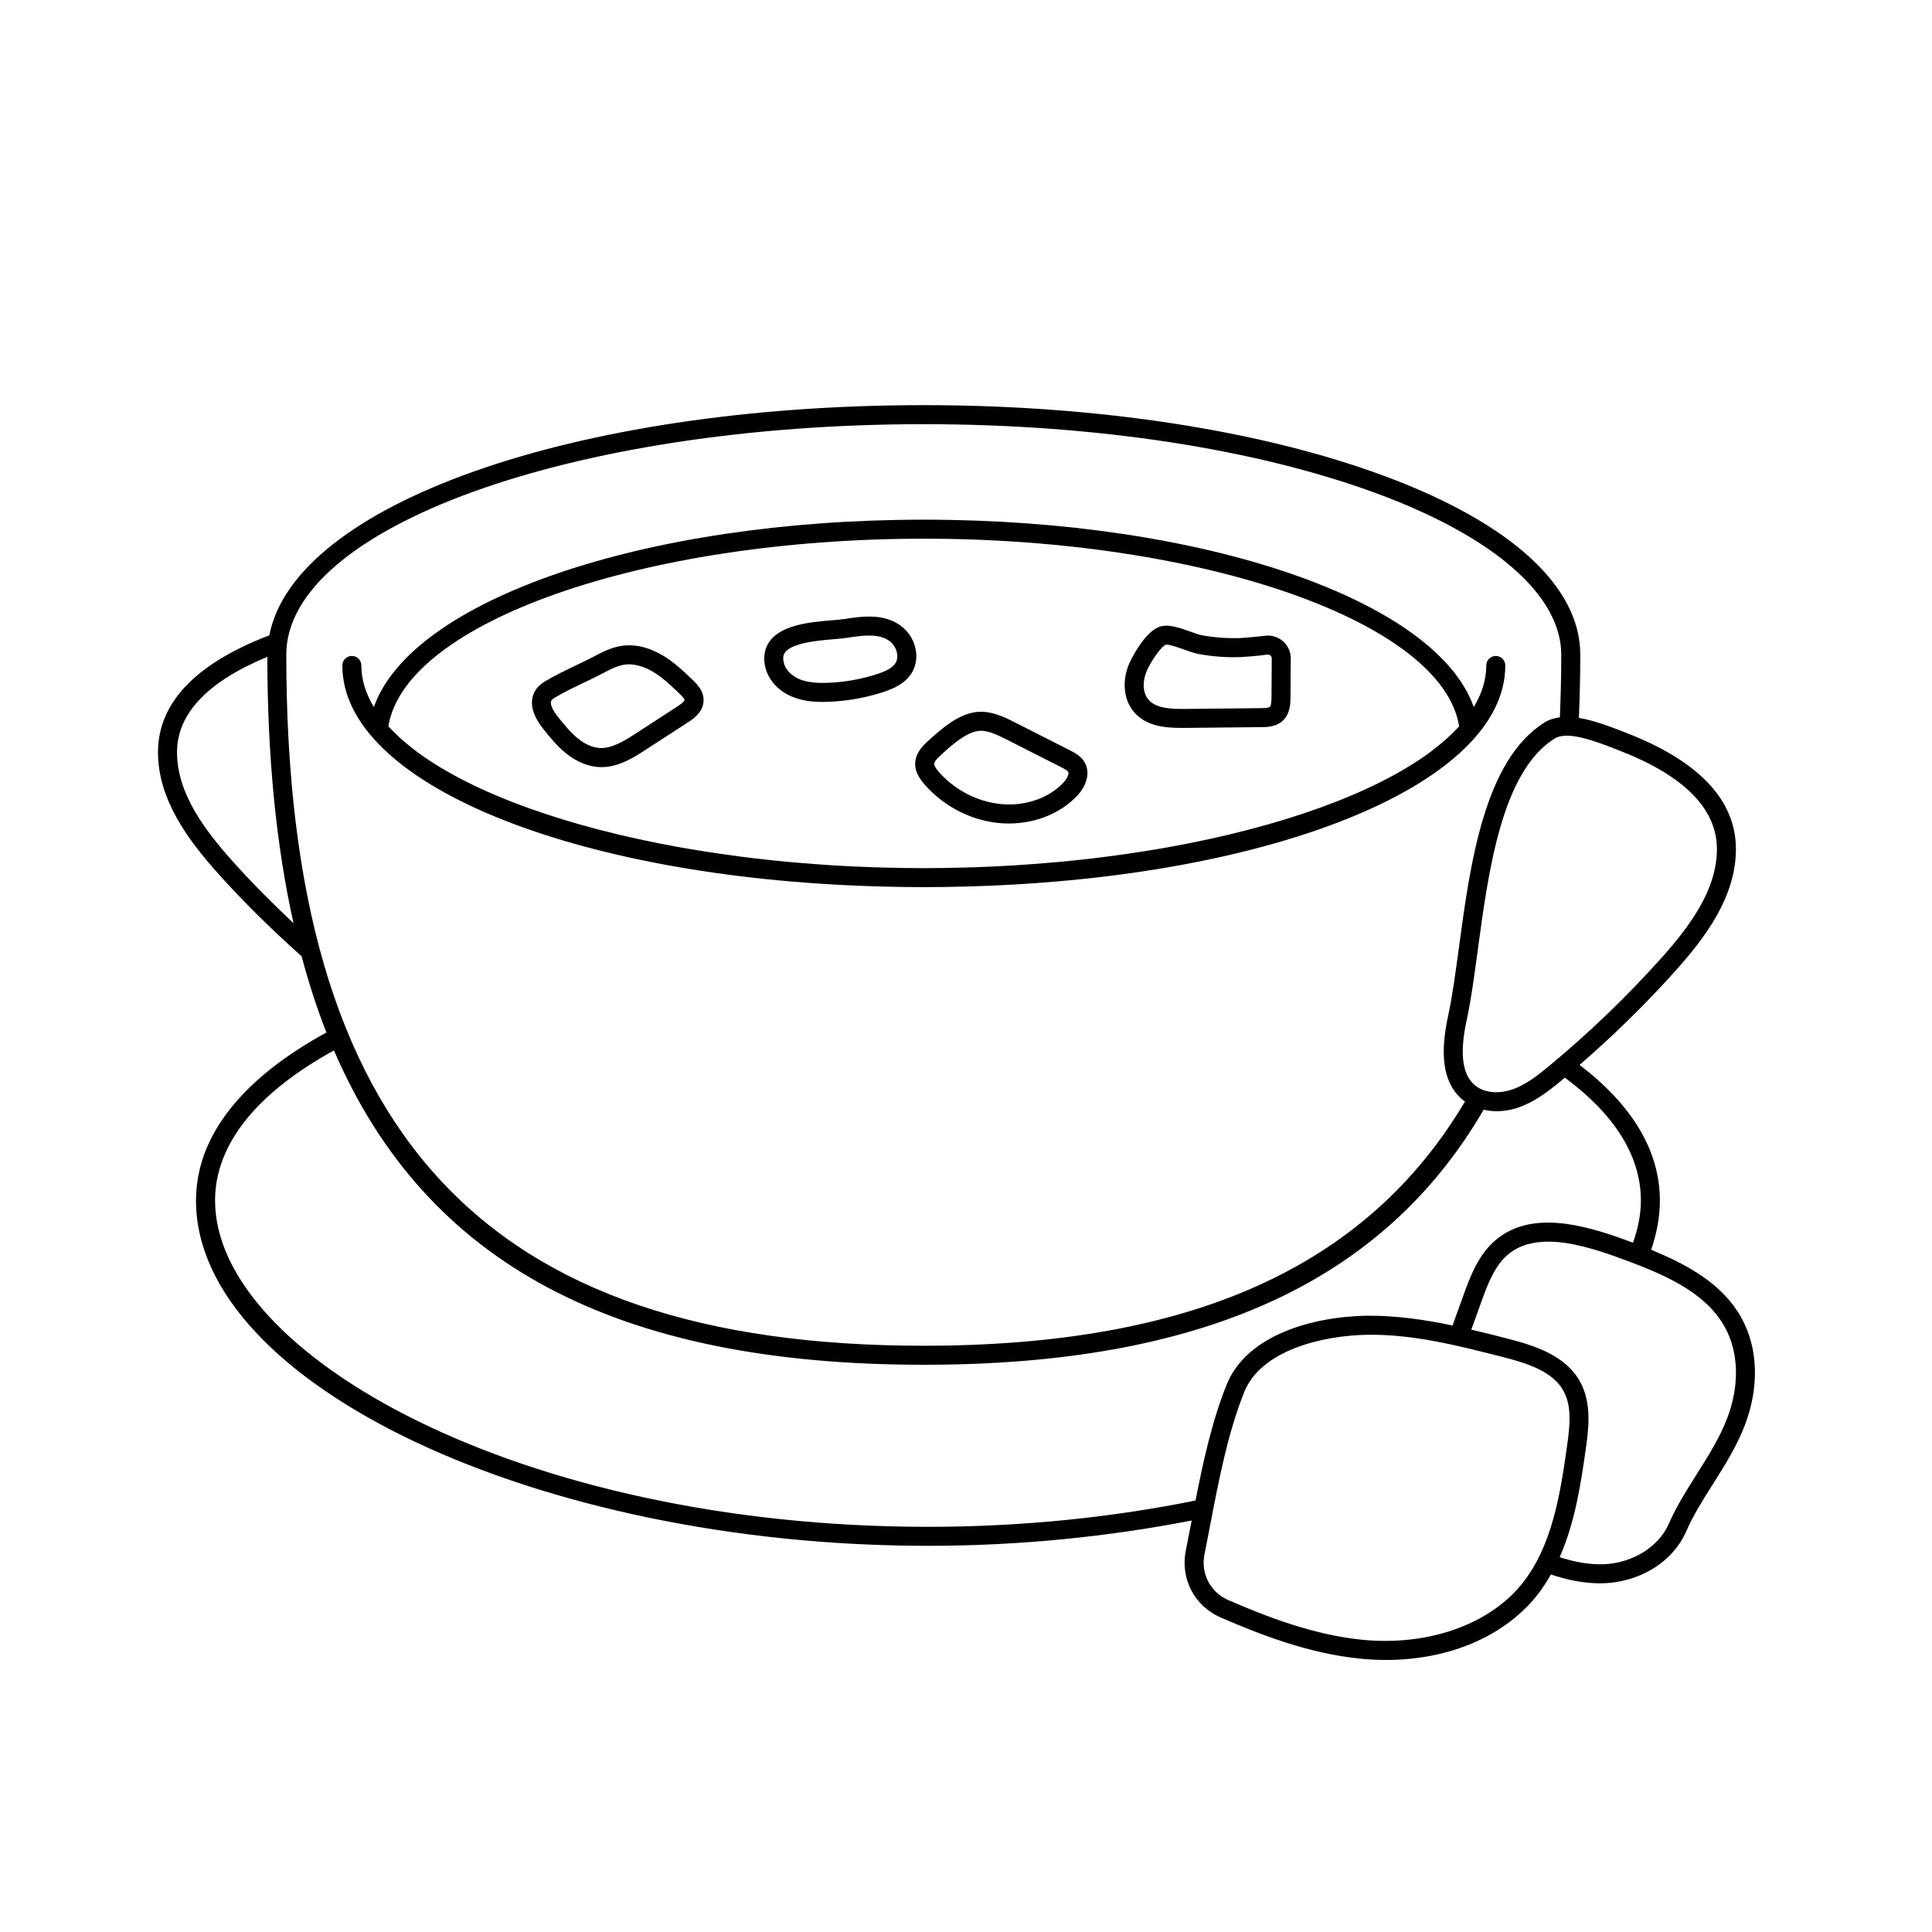
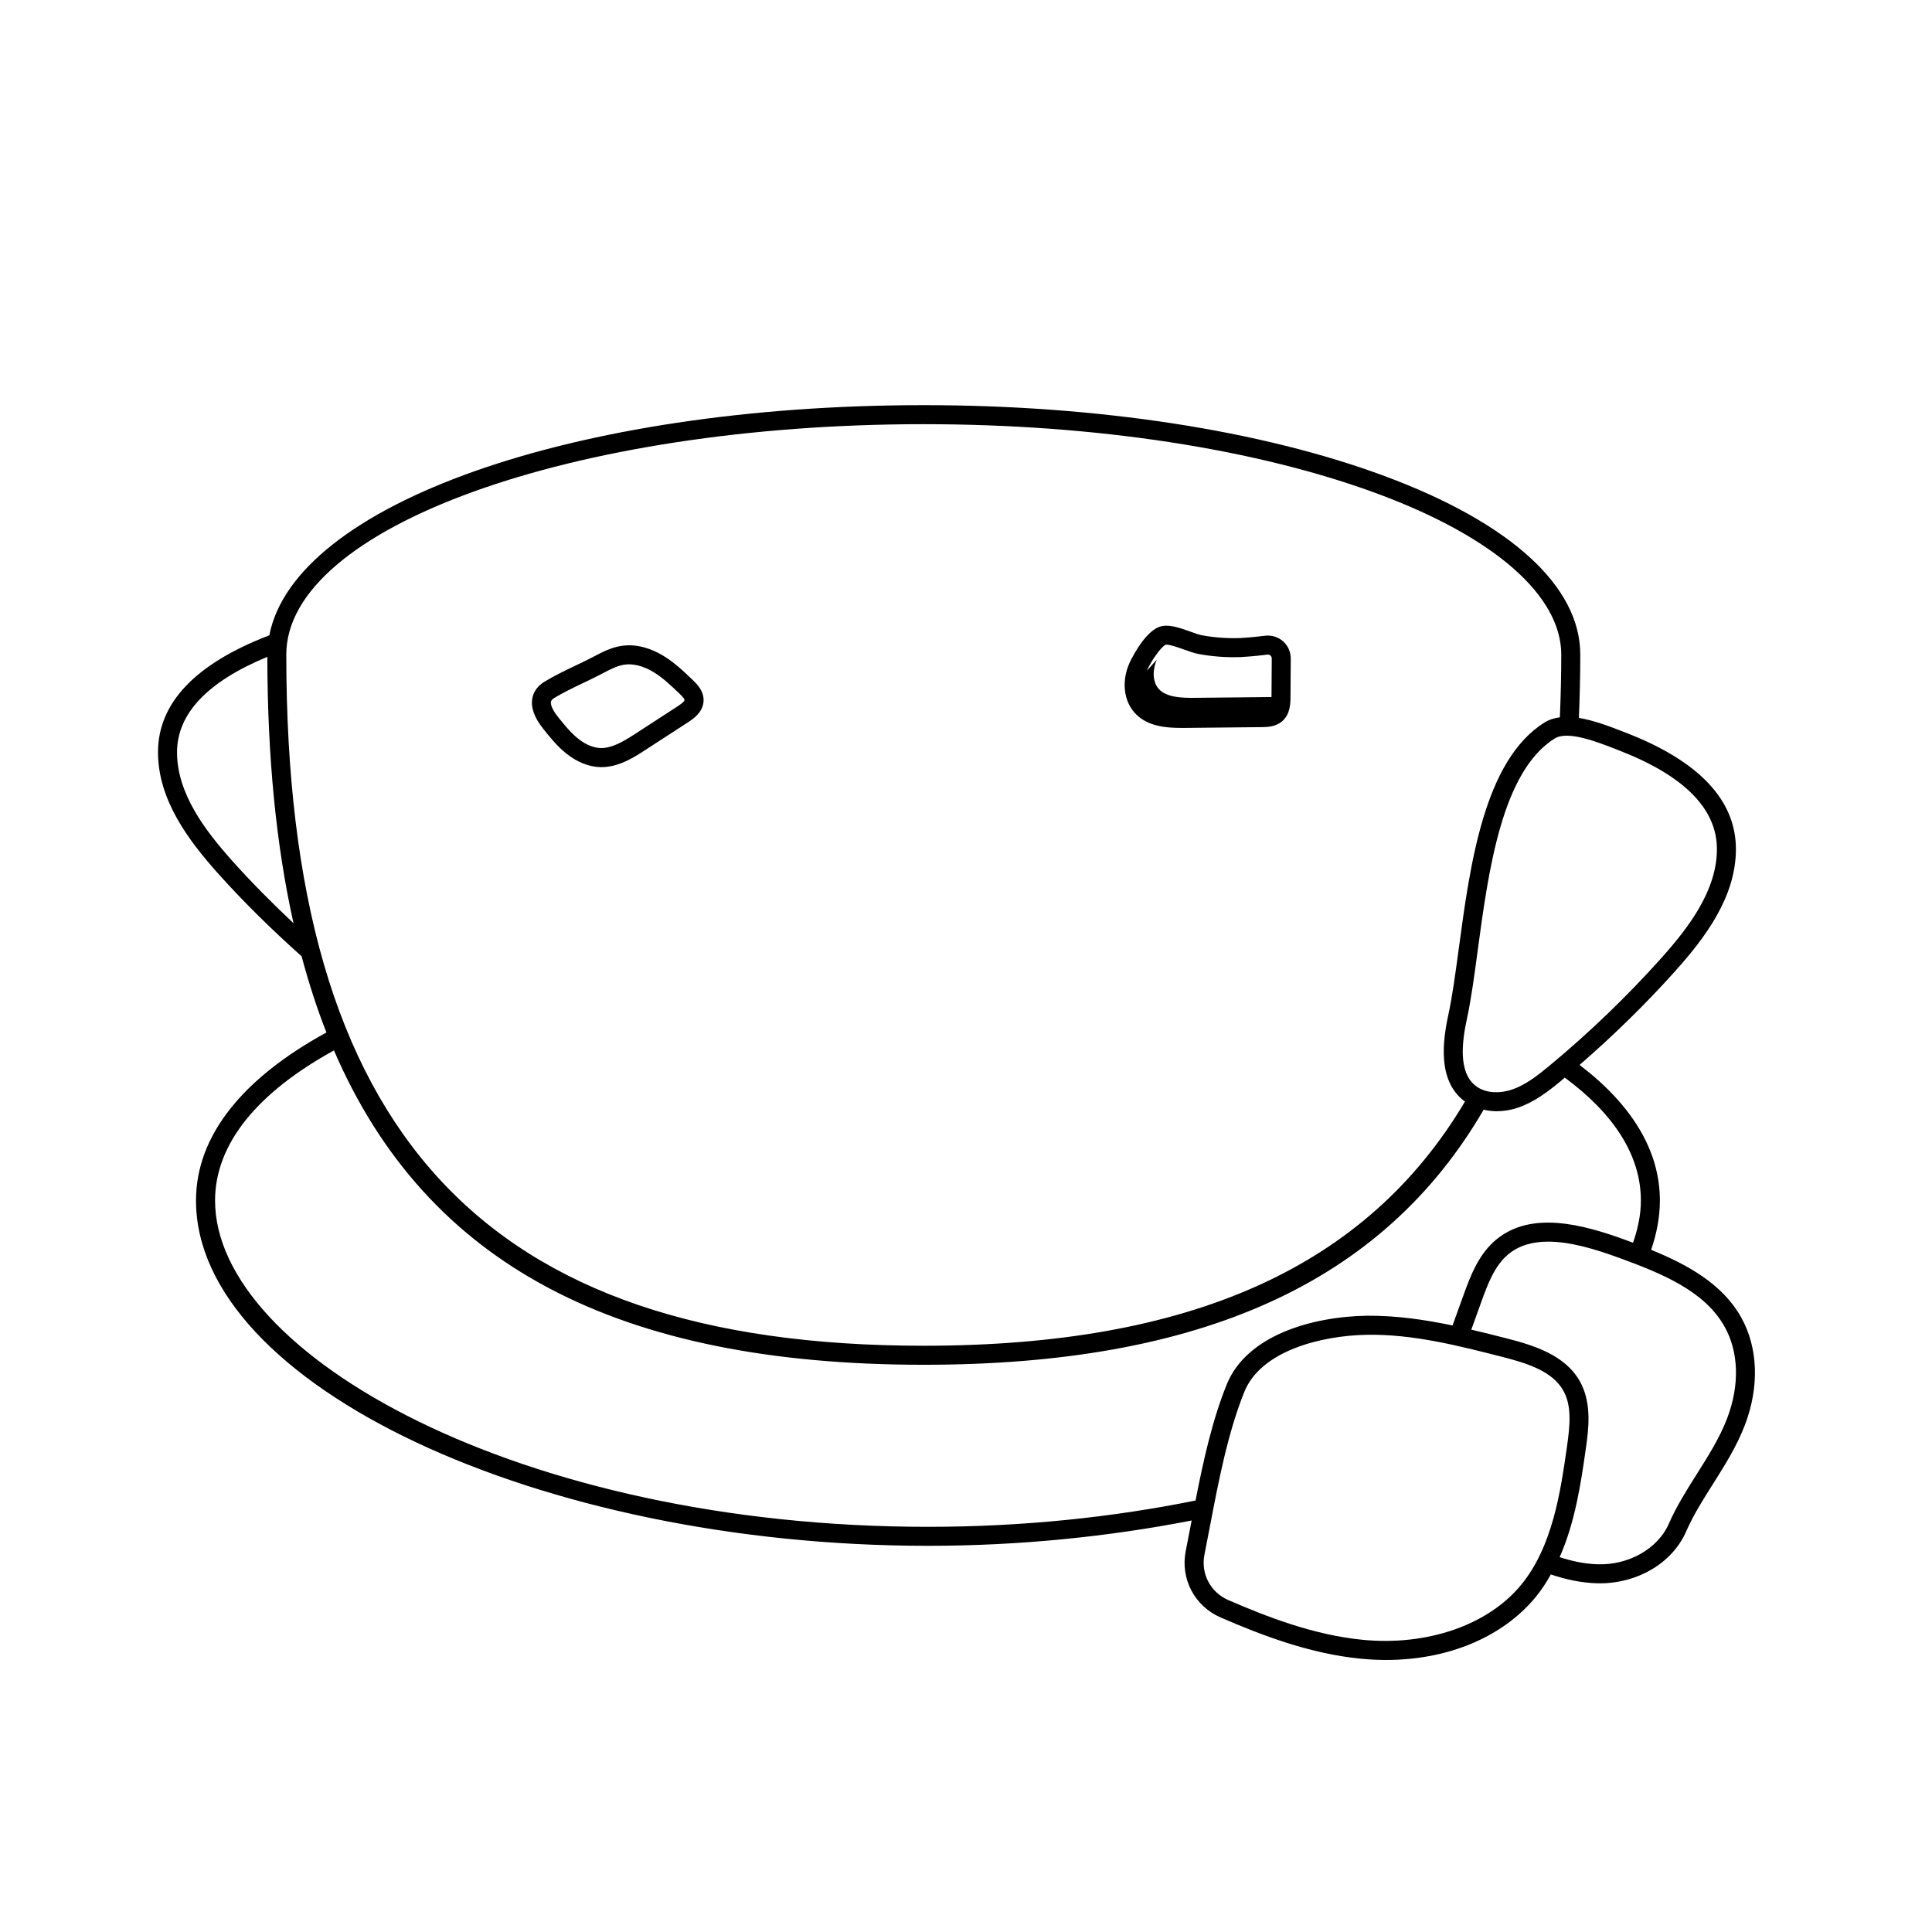
<svg xmlns="http://www.w3.org/2000/svg" fill="#000000" width="800px" height="800px" version="1.1" viewBox="144 144 512 512">
  <g>
-     <path d="m377.31 378.93c3.797 0.102 7.629 0.172 11.508 0.172 3.879 0 7.707-0.07 11.508-0.172 0.574-0.016 1.148-0.031 1.723-0.051 79.984-2.484 140.87-27.285 140.87-58.523 0-1.391-1.129-2.519-2.519-2.519s-2.519 1.129-2.519 2.519c0 3.762-1.16 7.445-3.32 11.02-9.949-28.27-71.375-49.656-145.74-49.656-74.371 0-135.8 21.387-145.74 49.656-2.16-3.566-3.32-7.254-3.32-11.02 0-1.391-1.129-2.519-2.519-2.519-1.391 0-2.519 1.129-2.519 2.519 0 31.242 60.887 56.043 140.88 58.523 0.566 0.02 1.141 0.035 1.715 0.051zm11.508-92.172c74.477 0 137.5 22.207 141.87 49.734-0.23 0.258-0.492 0.508-0.734 0.766-0.75 0.789-1.566 1.57-2.414 2.348-1.031 0.934-2.133 1.855-3.301 2.762-0.473 0.371-0.938 0.746-1.43 1.109-14.801 10.832-39.5 19.746-69.531 25.102-0.77 0.137-1.551 0.266-2.328 0.398-2.75 0.469-5.547 0.906-8.383 1.316-1.664 0.238-3.336 0.473-5.023 0.691-1.32 0.172-2.644 0.336-3.984 0.5-2.871 0.336-5.769 0.645-8.699 0.918-0.902 0.086-1.812 0.156-2.719 0.23-2.746 0.238-5.508 0.441-8.297 0.625-0.656 0.039-1.309 0.09-1.969 0.133-3.344 0.195-6.723 0.344-10.117 0.453-0.77 0.023-1.547 0.047-2.316 0.066-3.523 0.098-7.062 0.16-10.629 0.16s-7.106-0.066-10.629-0.16c-0.777-0.02-1.547-0.039-2.316-0.066-3.394-0.109-6.769-0.258-10.117-0.453-0.66-0.039-1.309-0.09-1.969-0.133-2.785-0.176-5.551-0.387-8.293-0.625-0.906-0.082-1.82-0.152-2.719-0.23-2.934-0.273-5.828-0.586-8.699-0.918-1.34-0.156-2.66-0.328-3.984-0.5-1.688-0.215-3.352-0.449-5.012-0.691-2.84-0.406-5.648-0.848-8.41-1.32-0.766-0.133-1.543-0.258-2.301-0.395-30.059-5.359-54.766-14.273-69.566-25.113-0.465-0.344-0.891-0.691-1.336-1.031-1.211-0.934-2.336-1.879-3.394-2.836-0.84-0.77-1.652-1.547-2.398-2.332-0.246-0.258-0.508-0.516-0.746-0.777 4.387-27.523 67.414-49.73 141.89-49.73z" />
    <path d="m294.01 343.64c2.875 2.312 6.019 3.582 9.098 3.656h0.297c4.621 0 8.68-2.637 11.656-4.57l11.332-7.356c1.176-0.766 3.926-2.551 4.062-5.621 0.105-2.68-1.824-4.535-2.863-5.531-2.438-2.332-4.961-4.75-8.035-6.566-2.578-1.527-6.602-3.199-11.039-2.457-2.664 0.438-5.023 1.676-7.098 2.769-1.621 0.855-3.305 1.656-4.992 2.465-2.715 1.301-5.531 2.644-8.141 4.231-2.262 1.375-3.004 3.18-3.223 4.449-0.422 2.414 0.551 5.113 2.898 8.039 1.801 2.25 3.664 4.578 6.047 6.492zm-3.113-14.676c2.398-1.457 5.094-2.742 7.699-3.988 1.75-0.836 3.488-1.668 5.168-2.555 1.82-0.957 3.703-1.949 5.562-2.258 2.281-0.387 5.023 0.266 7.664 1.824 2.562 1.516 4.769 3.629 7.109 5.863 1.098 1.055 1.32 1.5 1.309 1.684 0 0.109-0.141 0.555-1.77 1.605l-11.332 7.356c-3.234 2.098-6.106 3.762-9.082 3.754-2.473-0.059-4.664-1.414-6.066-2.543-1.953-1.57-3.57-3.582-5.297-5.727-1.551-1.93-1.98-3.336-1.859-4.004 0.043-0.145 0.109-0.531 0.895-1.012z" />
-     <path d="m353.96 328.65c2.715 1.125 5.562 1.367 7.977 1.367 0.523 0 1.02-0.012 1.496-0.031 4.992-0.172 9.945-1.047 14.707-2.609 2.594-0.852 5.793-2.207 7.543-5.152 2.379-4 0.969-9.613-3.129-12.508-4.297-3.031-9.586-2.504-14.652-1.691-0.898 0.141-2.082 0.242-3.414 0.352-5.629 0.48-13.34 1.133-16.551 5.606-0.945 1.324-1.914 3.598-1.102 6.902 0.816 3.359 3.484 6.262 7.125 7.766zm-1.93-11.727c1.855-2.586 8.758-3.176 12.887-3.523 1.477-0.125 2.785-0.242 3.785-0.402 4.203-0.672 8.203-1.109 10.949 0.832 1.906 1.344 2.715 4.121 1.707 5.828-0.898 1.5-3.027 2.359-4.781 2.938-4.309 1.41-8.793 2.207-13.316 2.363-2.172 0.055-4.969 0.031-7.367-0.957-2.137-0.883-3.727-2.535-4.168-4.312-0.387-1.562-0.016-2.328 0.305-2.766z" />
-     <path d="m457.23 336.91c0.277 0 0.543 0 0.816-0.004l20.312-0.211c1.379-0.012 3.699-0.035 5.477-1.598 2.133-1.883 2.152-4.793 2.16-6.352l0.066-10.23c0.012-1.75-0.734-3.414-2.047-4.57-1.309-1.152-3.066-1.684-4.797-1.465-2.715 0.352-5.945 0.586-6.492 0.609-3.445 0.117-6.891-0.117-10.281-0.754-0.781-0.145-1.824-0.535-2.938-0.934-2.918-1.043-5.945-2.121-8.246-1.289-4.273 1.535-7.914 9.527-7.949 9.609-2.082 4.691-1.566 9.836 1.324 13.109 3.215 3.625 8.105 4.078 12.594 4.078zm-9.312-15.152c1.285-2.887 3.926-6.504 5.012-6.898 0.07-0.016 0.145-0.02 0.242-0.02 0.992 0 3.332 0.836 4.641 1.305 1.402 0.504 2.719 0.957 3.707 1.145 3.754 0.707 7.594 0.992 11.406 0.836 0.59-0.02 4.047-0.266 6.949-0.645 0.371-0.07 0.68 0.125 0.816 0.246 0.125 0.109 0.336 0.363 0.336 0.766l-0.066 10.227c-0.004 0.605-0.016 2.211-0.453 2.606-0.367 0.316-1.598 0.332-2.195 0.336l-20.312 0.211c-3.57 0.031-7.586-0.109-9.586-2.383-1.809-2.055-1.551-5.359-0.496-7.731z" />
-     <path d="m390.15 353.11c5.68 5.824 13.453 9.129 21.215 9.129 0.891 0 1.785-0.039 2.664-0.133 6.102-0.609 11.562-3.152 15.375-7.176 2.684-2.828 3.492-6.176 2.121-8.742-0.969-1.812-2.731-2.711-3.898-3.305l-14.641-7.422c-2.797-1.422-6.621-3.371-10.762-2.695-4.574 0.742-8.797 4.367-12.727 8.02-1.953 1.809-2.922 3.613-2.969 5.516-0.07 2.652 1.699 4.84 3.621 6.809zm2.773-8.633c2.488-2.309 6.648-6.176 10.113-6.734 2.344-0.383 4.856 0.785 7.672 2.211l14.637 7.422c0.605 0.309 1.516 0.77 1.742 1.188 0.289 0.535-0.297 1.809-1.328 2.898-2.984 3.144-7.324 5.141-12.227 5.629-7.039 0.695-14.586-2.18-19.773-7.5-0.551-0.559-2.211-2.273-2.195-3.164 0.012-0.449 0.508-1.16 1.359-1.949z" />
+     <path d="m457.23 336.91c0.277 0 0.543 0 0.816-0.004l20.312-0.211c1.379-0.012 3.699-0.035 5.477-1.598 2.133-1.883 2.152-4.793 2.16-6.352l0.066-10.23c0.012-1.75-0.734-3.414-2.047-4.57-1.309-1.152-3.066-1.684-4.797-1.465-2.715 0.352-5.945 0.586-6.492 0.609-3.445 0.117-6.891-0.117-10.281-0.754-0.781-0.145-1.824-0.535-2.938-0.934-2.918-1.043-5.945-2.121-8.246-1.289-4.273 1.535-7.914 9.527-7.949 9.609-2.082 4.691-1.566 9.836 1.324 13.109 3.215 3.625 8.105 4.078 12.594 4.078zm-9.312-15.152c1.285-2.887 3.926-6.504 5.012-6.898 0.07-0.016 0.145-0.02 0.242-0.02 0.992 0 3.332 0.836 4.641 1.305 1.402 0.504 2.719 0.957 3.707 1.145 3.754 0.707 7.594 0.992 11.406 0.836 0.59-0.02 4.047-0.266 6.949-0.645 0.371-0.07 0.68 0.125 0.816 0.246 0.125 0.109 0.336 0.363 0.336 0.766l-0.066 10.227l-20.312 0.211c-3.57 0.031-7.586-0.109-9.586-2.383-1.809-2.055-1.551-5.359-0.496-7.731z" />
    <path d="m605.45 493.15c-4.941-8.836-14.082-13.941-23.879-17.938 1.457-4.289 2.316-8.641 2.316-13.055 0-13.395-7.598-25.523-21.285-35.941 8.957-7.769 17.492-16.098 25.371-24.898 7.961-8.883 16.086-19.672 16.062-32.344-0.023-12.949-9.812-23.301-29.102-30.777l-0.543-0.211c-3.898-1.516-8.07-3.098-11.965-3.734 0.215-5.457 0.367-11.004 0.367-16.75 0.004-18.117-18.414-34.93-51.855-47.34-32.656-12.121-76.023-18.793-122.12-18.793-93.008 0-166.76 26.406-173.44 60.996l-0.402 0.156c-19.285 7.477-29.074 17.828-29.102 30.777-0.023 12.676 8.102 23.461 16.062 32.344 6.867 7.668 14.293 14.898 21.996 21.785 1.895 7.09 4.07 13.836 6.574 20.191-22.086 12.082-34.562 27.27-34.562 44.531 0.004 48.75 90.637 91.508 193.97 91.508 24.359 0 47.961-2.438 69.887-6.711-0.035 0.18-0.07 0.367-0.105 0.551-0.484 2.516-0.961 5.019-1.457 7.492-1.477 7.394 2.328 14.66 9.25 17.66 10.699 4.641 23.469 9.566 37.004 10.914 2.309 0.227 4.586 0.344 6.828 0.344 16.402 0 30.926-6.035 39.711-16.746 1.527-1.859 2.801-3.863 3.969-5.914 3.93 1.32 8.016 2.223 12.203 2.336 0.258 0.004 0.52 0.012 0.77 0.012 10.133 0 19.254-5.453 22.871-13.734 1.891-4.328 4.418-8.328 7.094-12.559 3.09-4.891 6.289-9.949 8.465-15.625 3.875-10.117 3.527-20.512-0.957-28.527zm-32.336-150.26c17.156 6.648 25.867 15.426 25.887 26.086 0.023 10.973-7.457 20.801-14.777 28.973-9.117 10.176-19.086 19.758-29.617 28.492-3.176 2.625-6.312 5.078-9.879 6.297-2.84 0.969-6.887 1.219-9.703-1.004-4.684-3.688-3.527-11.934-2.258-17.816 1.098-5.059 1.945-11.348 2.836-18.008 2.848-21.141 6.398-47.453 20.398-56.195 3.461-2.152 11.027 0.801 16.559 2.949zm-184.3-86.477c45.508 0 88.258 6.559 120.36 18.469 30.875 11.453 48.578 26.984 48.578 42.613 0 5.699-0.152 11.195-0.367 16.602-1.445 0.195-2.82 0.59-4.051 1.359-16.016 9.996-19.734 37.609-22.723 59.797-0.887 6.555-1.719 12.746-2.769 17.609-1.562 7.199-2.836 17.402 4.062 22.836 0.105 0.082 0.23 0.141 0.336 0.215-26.145 44.082-72.973 64.723-143.43 64.723-116.84 0-168.94-56.48-168.94-183.15-0.004-33.672 75.785-61.074 168.94-61.074zm-183.12 115.88c-7.32-8.172-14.805-18-14.777-28.973 0.02-10.23 8.125-18.707 23.93-25.25 0.031 26.504 2.332 49.973 6.941 70.598-5.582-5.262-11-10.688-16.094-16.375zm184.23 176.33c-108.13 0-188.93-45.648-188.93-86.465 0-15.168 11.43-28.746 31.508-39.785 24.535 56.934 75.289 83.305 156.32 83.305 73.145 0 121.57-21.539 148.36-67.598 1.094 0.242 2.223 0.406 3.391 0.406 1.898 0 3.863-0.316 5.785-0.977 4.367-1.496 8.062-4.367 11.461-7.184 0.293-0.242 0.574-0.504 0.867-0.746 12.941 9.551 20.164 20.559 20.164 32.578 0 3.699-0.77 7.441-2.086 11.18-0.695-0.258-1.391-0.527-2.086-0.781-11.648-4.238-24.797-7.578-33.969-0.215-4.918 3.949-7.133 10.086-8.918 15.023l-2.852 7.898c-7.387-1.543-14.918-2.644-22.633-2.586-14.531 0.223-31.938 5.141-37.23 18.262-3.84 9.527-6.176 20.152-8.242 30.707-21.684 4.394-45.504 6.977-70.91 6.977zm157.22 15.344c-8.781 10.707-24.945 16.297-42.137 14.586-12.852-1.273-25.156-6.031-35.5-10.52-4.727-2.047-7.32-7.004-6.316-12.051 0.5-2.488 0.977-5.004 1.461-7.531 2.336-12.184 4.746-24.781 9.117-35.613 4.375-10.848 20.312-14.918 32.637-15.109 12.043-0.18 23.988 2.867 35.57 5.82 6.68 1.703 13.445 3.797 16.344 9.02 2.246 4.039 1.754 9.129 0.934 14.883-1.68 11.727-3.762 26.336-12.109 36.516zm54.566-44.09c-1.996 5.211-5.059 10.051-8.02 14.738-2.656 4.203-5.406 8.555-7.453 13.23-2.852 6.523-10.609 11.004-18.895 10.699-3.41-0.09-6.746-0.832-10.02-1.875 4.117-9.316 5.644-19.68 6.902-28.516 0.734-5.144 1.738-12.191-1.516-18.043-3.875-6.961-12.098-9.562-19.508-11.445-3.074-0.785-6.168-1.566-9.289-2.297l2.629-7.289c1.648-4.566 3.512-9.742 7.324-12.809 2.898-2.328 6.492-3.223 10.422-3.223 5.863 0 12.484 1.996 18.668 4.246 11.809 4.297 22.844 8.926 28.094 18.32 3.762 6.703 3.996 15.547 0.66 24.262z" />
  </g>
</svg>